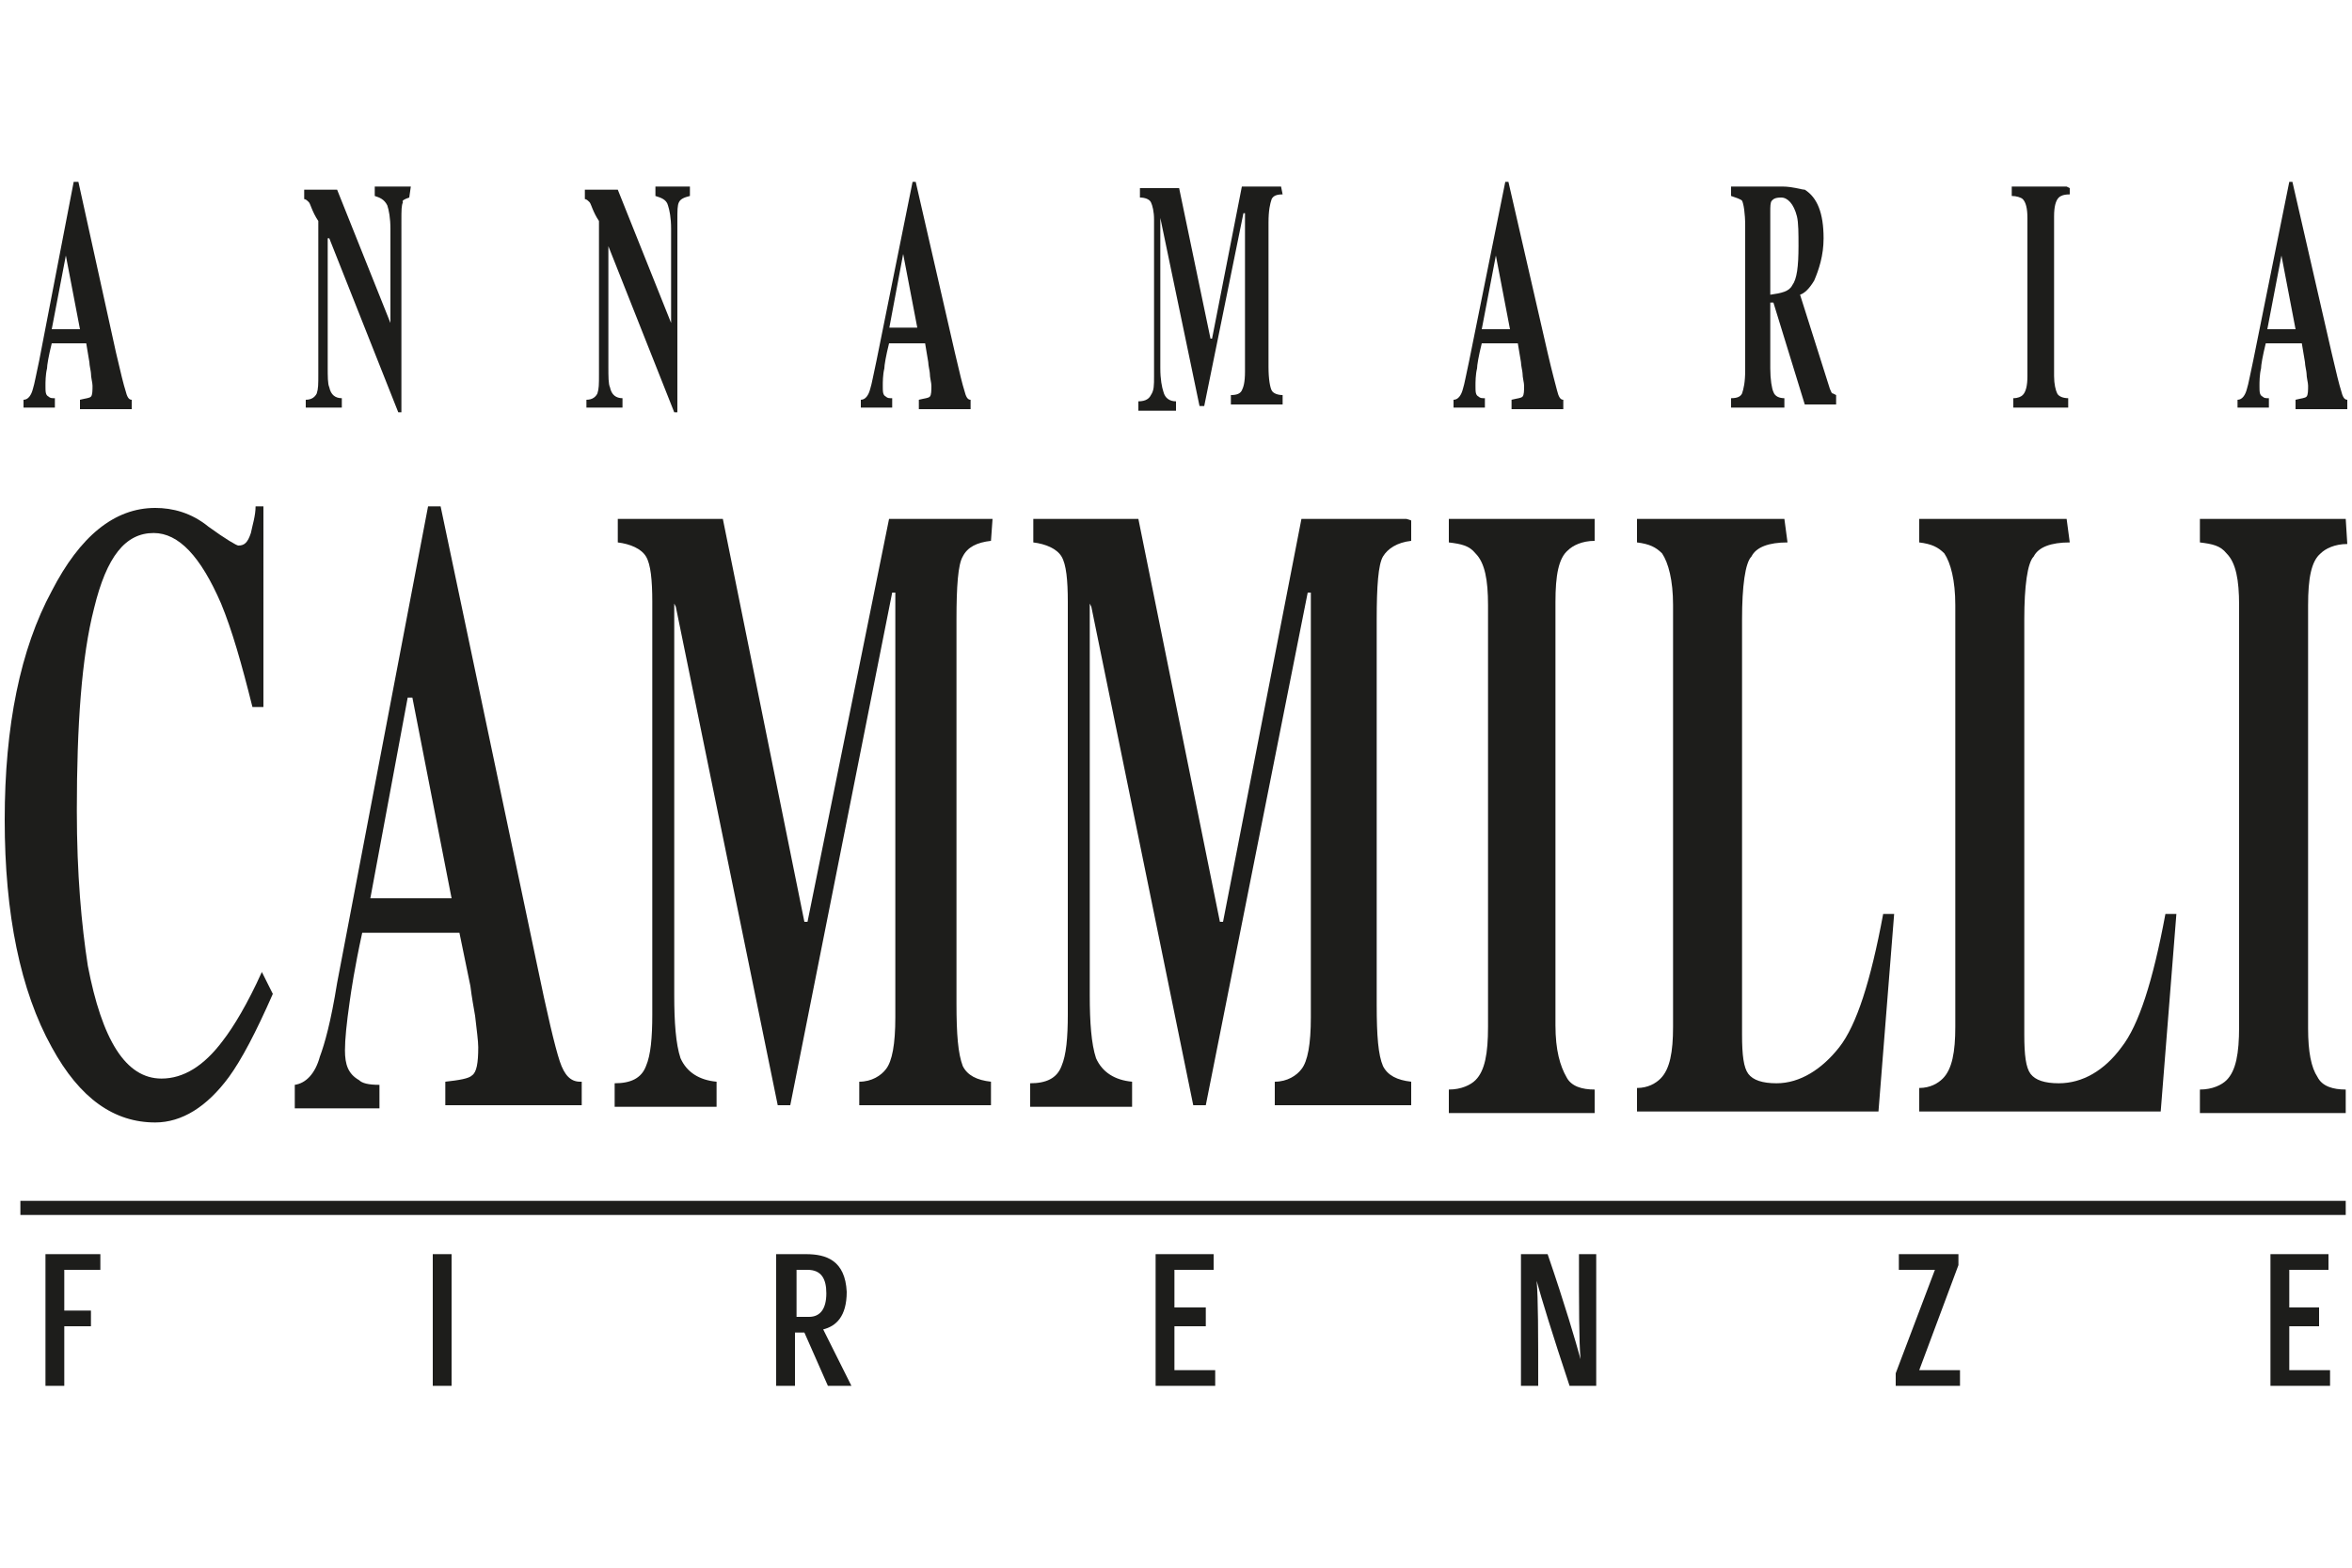
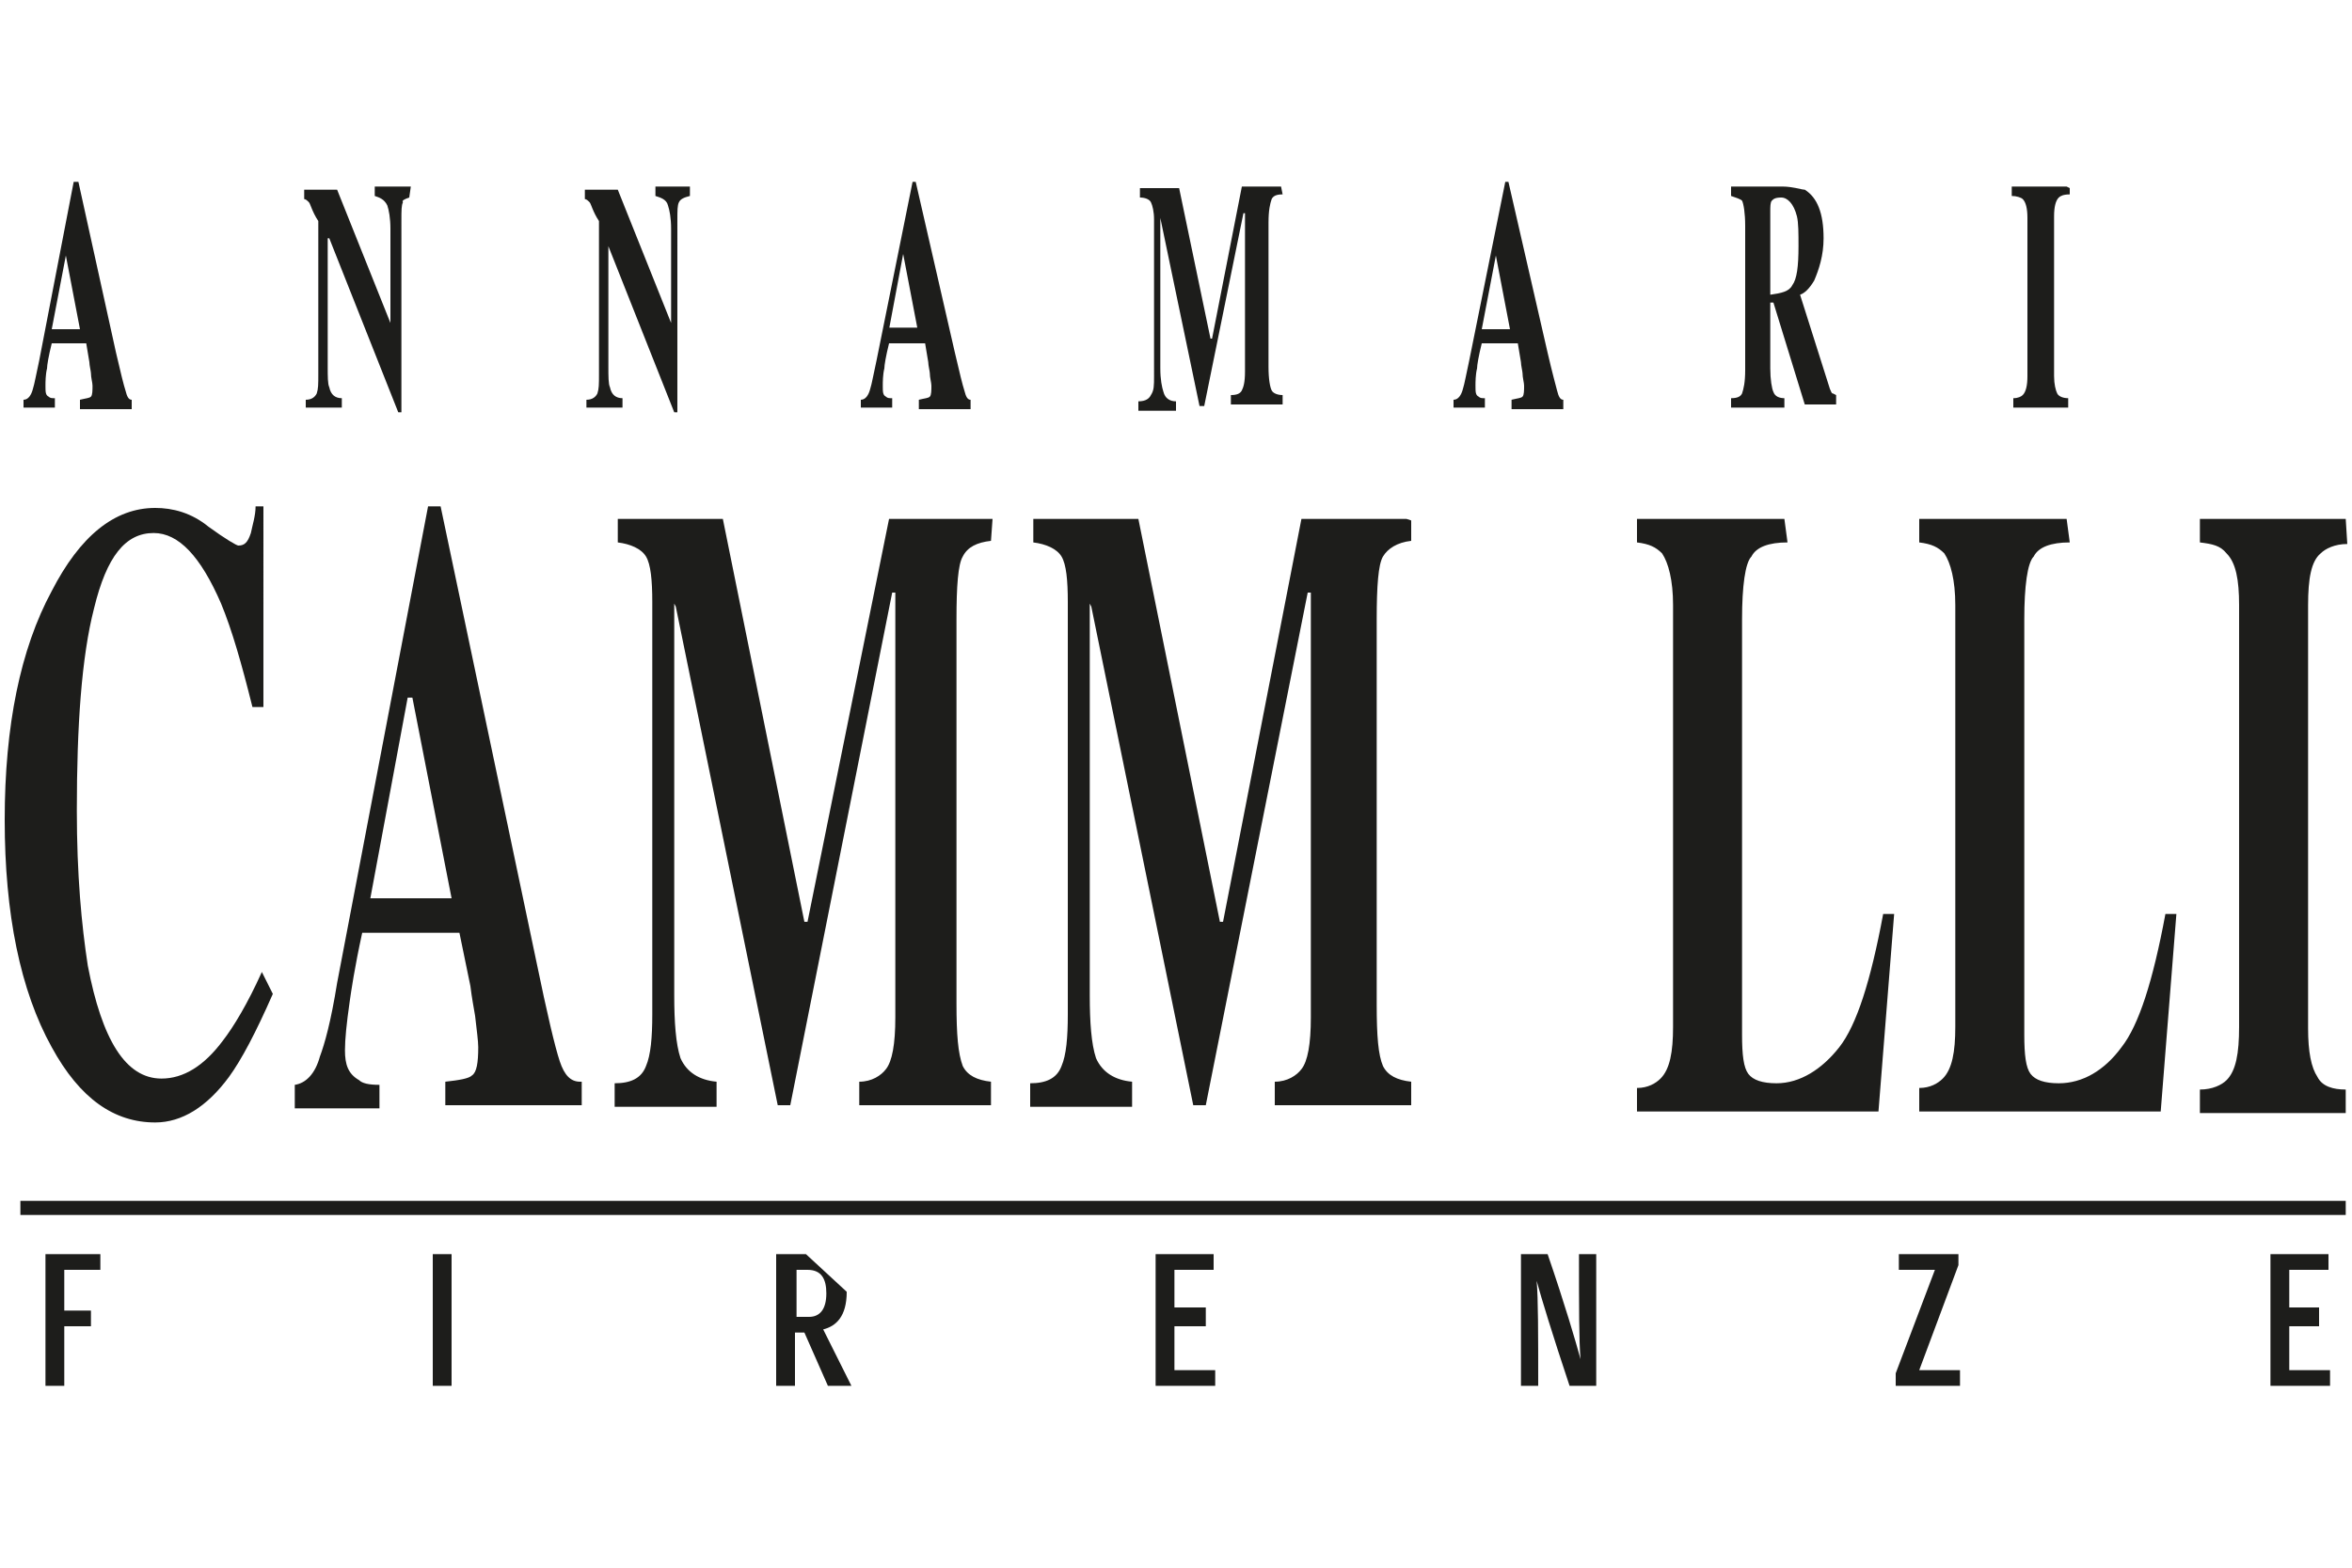
<svg xmlns="http://www.w3.org/2000/svg" version="1.1" id="Livello_1" x="0px" y="0px" viewBox="0 0 150 100" style="enable-background:new 0 0 150 100;" xml:space="preserve">
  <style type="text/css">
	.st0{fill:#1D1D1B;}
</style>
  <g>
    <path class="st0" d="M3.3,21l0.9-4.7l0,0L5.1,21H3.3 M5,11.6H4.7L2.5,23c-0.2,0.9-0.3,1.5-0.4,1.8c-0.1,0.4-0.3,0.7-0.6,0.7V26h2   v-0.6c-0.2,0-0.3,0-0.4-0.1c-0.2-0.1-0.2-0.3-0.2-0.7c0-0.2,0-0.7,0.1-1.1c0-0.2,0.1-0.8,0.3-1.6h2.2l0.2,1.2   c0,0.2,0.1,0.6,0.1,0.7c0,0.3,0.1,0.6,0.1,0.8c0,0.3,0,0.6-0.1,0.7c-0.1,0.1-0.3,0.1-0.7,0.2v0.6h3.3v-0.6l0,0   c-0.2,0-0.3-0.2-0.4-0.6c-0.1-0.3-0.3-1.1-0.6-2.4L5,11.6" />
    <path class="st0" d="M26.2,11.9h-2.3v0.6c0.3,0.1,0.6,0.2,0.8,0.6c0.1,0.3,0.2,0.8,0.2,1.5v6l0,0l-3.4-8.5h-2.1v0.6   c0.1,0,0.2,0.1,0.3,0.2c0.1,0.1,0.2,0.6,0.6,1.2v9.8c0,0.6,0,0.9-0.1,1.2c-0.1,0.2-0.3,0.4-0.7,0.4V26h2.3v-0.6   c-0.4,0-0.7-0.2-0.8-0.7c-0.1-0.2-0.1-0.7-0.1-1.3v-8.2H21l4.4,11.1h0.2V14.1c0-0.7,0-1,0.1-1.2c-0.1-0.1,0.1-0.2,0.4-0.3   L26.2,11.9" />
    <path class="st0" d="M43.9,11.9h-2.1v0.6c0.3,0.1,0.7,0.2,0.8,0.6c0.1,0.3,0.2,0.8,0.2,1.5v6l0,0l-3.4-8.5h-2.1v0.6   c0.1,0,0.2,0.1,0.3,0.2c0.1,0.1,0.2,0.6,0.6,1.2v9.8c0,0.6,0,0.9-0.1,1.2c-0.1,0.2-0.3,0.4-0.7,0.4V26h2.3v-0.6   c-0.4,0-0.7-0.2-0.8-0.7c-0.1-0.2-0.1-0.7-0.1-1.3v-8.2h-0.2l4.4,11.1h0.2V14.1c0-0.7,0-1,0.1-1.2c0.1-0.2,0.3-0.3,0.7-0.4V11.9" />
    <path class="st0" d="M56.7,21l0.9-4.8l0,0l0.9,4.7h-1.8 M58.4,11.6h-0.2L55.9,23c-0.2,0.9-0.3,1.5-0.4,1.8   c-0.1,0.4-0.3,0.7-0.6,0.7V26h2v-0.6c-0.2,0-0.3,0-0.4-0.1c-0.2-0.1-0.2-0.3-0.2-0.7c0-0.2,0-0.7,0.1-1.1c0-0.2,0.1-0.8,0.3-1.6H59   l0.2,1.2c0,0.2,0.1,0.6,0.1,0.7c0,0.3,0.1,0.6,0.1,0.8c0,0.3,0,0.6-0.1,0.7c-0.1,0.1-0.3,0.1-0.7,0.2v0.6h3.3v-0.6l0,0   c-0.2,0-0.3-0.2-0.4-0.6c-0.1-0.3-0.3-1.1-0.6-2.4L58.4,11.6" />
    <path class="st0" d="M81.7,11.9h-2.5l-1.9,9.7h-0.1l-2-9.6h-2.5v0.6c0.3,0,0.6,0.1,0.7,0.3c0.1,0.2,0.2,0.6,0.2,1.1V24   c0,0.6,0,0.9-0.2,1.2c-0.1,0.2-0.3,0.4-0.8,0.4v0.6H75v-0.6c-0.4,0-0.7-0.2-0.8-0.6c-0.1-0.3-0.2-0.8-0.2-1.5V14v-0.1l2.5,12h0.3   l2.5-12.3h0.1v10.1c0,0.7-0.1,1-0.2,1.2c-0.1,0.2-0.3,0.3-0.7,0.3v0.6h3.3v-0.6c-0.3,0-0.6-0.1-0.7-0.3c-0.1-0.2-0.2-0.7-0.2-1.5   v-9.2c0-0.8,0.1-1.2,0.2-1.5c0.1-0.2,0.3-0.3,0.7-0.3L81.7,11.9" />
    <path class="st0" d="M94.5,21l0.9-4.7l0,0l0.9,4.7H94.5 M96.2,11.6H96L93.7,23c-0.2,0.9-0.3,1.5-0.4,1.8c-0.1,0.4-0.3,0.7-0.6,0.7   V26h2v-0.6c-0.2,0-0.3,0-0.4-0.1c-0.2-0.1-0.2-0.3-0.2-0.7c0-0.2,0-0.7,0.1-1.1c0-0.2,0.1-0.8,0.3-1.6h2.3l0.2,1.2   c0,0.2,0.1,0.6,0.1,0.7c0,0.3,0.1,0.6,0.1,0.8c0,0.3,0,0.6-0.1,0.7c-0.1,0.1-0.3,0.1-0.7,0.2v0.6h3.3v-0.6l0,0   c-0.2,0-0.3-0.2-0.4-0.6s-0.3-1.1-0.6-2.4L96.2,11.6" />
    <path class="st0" d="M112.9,18.8v-5.3c0-0.3,0-0.6,0.1-0.7c0.1-0.1,0.2-0.2,0.6-0.2c0.4,0,0.8,0.4,1,1.2c0.1,0.4,0.1,1.1,0.1,1.9   c0,1.3-0.1,2.1-0.4,2.5C114.1,18.6,113.6,18.7,112.9,18.8 M113.7,11.9h-3.3v0.6c0.3,0.1,0.6,0.2,0.7,0.3c0.1,0.2,0.2,0.8,0.2,1.6   v9.2c0,0.8-0.1,1.2-0.2,1.5c-0.1,0.2-0.3,0.3-0.7,0.3V26h3.4v-0.6c-0.3,0-0.6-0.1-0.7-0.4c-0.1-0.2-0.2-0.8-0.2-1.5v-4.2h0.2l2,6.5   h2v-0.6l-0.2-0.1c-0.1,0-0.1-0.1-0.2-0.3l-1.9-6c0.3-0.1,0.6-0.4,0.9-0.9c0.3-0.7,0.6-1.6,0.6-2.7c0-1.6-0.4-2.6-1.2-3.1   C114.9,12.1,114.3,11.9,113.7,11.9" />
    <path class="st0" d="M131.8,11.9h-3.5v0.6c0.3,0,0.6,0.1,0.7,0.2c0.2,0.2,0.3,0.6,0.3,1.2v10.1c0,0.6-0.1,1-0.3,1.2   c-0.1,0.1-0.3,0.2-0.6,0.2v0.6h3.5v-0.6c-0.3,0-0.6-0.1-0.7-0.3c-0.1-0.2-0.2-0.6-0.2-1.1V13.8c0-0.6,0.1-1,0.3-1.2   c0.1-0.1,0.3-0.2,0.7-0.2v-0.4" />
-     <path class="st0" d="M144.6,21l0.9-4.7l0,0l0.9,4.7H144.6 M146.2,11.6H146L143.7,23c-0.2,0.9-0.3,1.5-0.4,1.8   c-0.1,0.4-0.3,0.7-0.6,0.7V26h2v-0.6c-0.2,0-0.3,0-0.4-0.1c-0.2-0.1-0.2-0.3-0.2-0.7c0-0.2,0-0.7,0.1-1.1c0-0.2,0.1-0.8,0.3-1.6   h2.3l0.2,1.2c0,0.2,0.1,0.6,0.1,0.7c0,0.3,0.1,0.6,0.1,0.8c0,0.3,0,0.6-0.1,0.7c-0.1,0.1-0.3,0.1-0.7,0.2v0.6h3.3v-0.6l0,0   c-0.2,0-0.3-0.2-0.4-0.6c-0.1-0.3-0.3-1.1-0.6-2.4L146.2,11.6" />
    <path class="st0" d="M17,32.3h-0.7c0,0.6-0.2,1.2-0.3,1.7c-0.2,0.6-0.4,0.8-0.8,0.8c-0.1,0-0.8-0.4-1.9-1.2   c-1.1-0.9-2.3-1.2-3.4-1.2c-2.6,0-4.8,1.8-6.6,5.3c-2,3.7-3,8.6-3,14.6s1,10.9,3,14.5c1.8,3.3,4,4.8,6.6,4.8c1.7,0,3.3-1,4.7-2.9   c0.8-1.1,1.7-2.8,2.8-5.3L16.7,62c-0.9,2-1.8,3.5-2.5,4.4c-1.2,1.6-2.5,2.4-3.9,2.4c-2.3,0-3.8-2.5-4.7-7.2   c-0.4-2.6-0.7-5.8-0.7-9.9c0-5.4,0.3-9.8,1.1-12.9c0.8-3.3,2-4.8,3.8-4.8c1.6,0,3,1.5,4.3,4.5c0.7,1.7,1.3,3.8,2,6.6h0.7V32.3" />
    <path class="st0" d="M23.6,57.4L26,44.5h0.3l2.5,12.8H23.6 M28.1,32.3h-0.8l-5.8,30.4c-0.4,2.5-0.8,3.9-1.1,4.7   c-0.3,1.1-0.9,1.7-1.6,1.8v1.5h5.4v-1.5c-0.7,0-1.1-0.1-1.3-0.3C22.2,68.5,22,67.9,22,67c0-0.7,0.1-1.7,0.3-3.1   c0.1-0.7,0.3-2.1,0.8-4.4h6.2l0.7,3.4c0.1,0.8,0.2,1.3,0.3,1.9c0.1,0.9,0.2,1.6,0.2,2c0,1-0.1,1.6-0.4,1.8   c-0.2,0.2-0.8,0.3-1.7,0.4v1.5h8.7v-1.5c0,0,0,0-0.1,0c-0.6,0-1-0.4-1.3-1.3c-0.3-0.9-0.8-3-1.5-6.4L28.1,32.3" />
    <path class="st0" d="M63.3,33.1h-6.6l-5.2,25.7h-0.2l-5.2-25.7h-6.7v1.5c0.8,0.1,1.5,0.4,1.8,0.9s0.4,1.5,0.4,2.9v26.3   c0,1.5-0.1,2.6-0.4,3.3c-0.3,0.8-1,1.1-2,1.1v1.5h6.5V69c-1.1-0.1-1.9-0.6-2.3-1.5c-0.3-0.9-0.4-2.3-0.4-4V38.5l0.1,0.2l6.5,31.8   h0.8l6.5-32.7h0.2v27.1c0,1.7-0.2,2.8-0.6,3.3c-0.3,0.4-0.9,0.8-1.7,0.8v1.5h8.4v-1.5c-0.9-0.1-1.5-0.4-1.8-1   C61.1,67.2,61,66,61,64V39.5c0-2.1,0.1-3.5,0.4-4c0.3-0.6,0.9-0.9,1.8-1L63.3,33.1" />
    <path class="st0" d="M89.7,33.1H83L78,58.8h-0.2l-5.2-25.7h-6.7v1.5c0.8,0.1,1.5,0.4,1.8,0.9s0.4,1.5,0.4,2.9v26.3   c0,1.5-0.1,2.6-0.4,3.3c-0.3,0.8-1,1.1-2,1.1v1.5h6.5V69c-1.1-0.1-1.9-0.6-2.3-1.5c-0.3-0.9-0.4-2.3-0.4-4V38.5l0.1,0.2l6.5,31.8   h0.8l6.5-32.7h0.2v27.1c0,1.7-0.2,2.8-0.6,3.3c-0.3,0.4-0.9,0.8-1.7,0.8v1.5H90v-1.5c-0.9-0.1-1.5-0.4-1.8-1   c-0.3-0.7-0.4-1.9-0.4-3.9V39.5c0-2.1,0.1-3.5,0.4-4s0.9-0.9,1.8-1v-1.3" />
-     <path class="st0" d="M101.7,33.1h-9.3v1.5c0.8,0.1,1.3,0.2,1.7,0.7c0.6,0.6,0.8,1.7,0.8,3.3v26.9c0,1.7-0.2,2.8-0.8,3.4   c-0.3,0.3-0.9,0.6-1.7,0.6v1.5h9.3v-1.5c-0.8,0-1.5-0.2-1.8-0.8c-0.4-0.7-0.7-1.7-0.7-3.3V38.4c0-1.7,0.2-2.8,0.8-3.3   c0.3-0.3,0.9-0.6,1.7-0.6L101.7,33.1" />
    <path class="st0" d="M113.8,33.1h-9.4v1.5c0.8,0.1,1.2,0.3,1.6,0.7c0.4,0.6,0.7,1.7,0.7,3.3v26.9c0,1.6-0.2,2.7-0.8,3.3   c-0.3,0.3-0.8,0.6-1.5,0.6v1.5h15.4l1-12.6h-0.7c-0.8,4.3-1.7,7.1-2.8,8.5s-2.5,2.3-4,2.3c-0.9,0-1.5-0.2-1.8-0.6   c-0.3-0.4-0.4-1.2-0.4-2.5V39.5c0-2.1,0.2-3.6,0.6-4c0.3-0.6,1.1-0.9,2.3-0.9L113.8,33.1" />
    <path class="st0" d="M131.8,33.1h-9.4v1.5c0.8,0.1,1.2,0.3,1.6,0.7c0.4,0.6,0.7,1.7,0.7,3.3v26.9c0,1.6-0.2,2.7-0.8,3.3   c-0.3,0.3-0.8,0.6-1.5,0.6v1.5h15.4l1-12.6h-0.7c-0.8,4.3-1.7,7.1-2.8,8.5c-1.1,1.5-2.5,2.3-4,2.3c-0.9,0-1.5-0.2-1.8-0.6   c-0.3-0.4-0.4-1.2-0.4-2.5V39.5c0-2.1,0.2-3.6,0.6-4c0.3-0.6,1.1-0.9,2.3-0.9L131.8,33.1" />
    <path class="st0" d="M149.6,33.1h-9.3v1.5c0.8,0.1,1.3,0.2,1.7,0.7c0.6,0.6,0.8,1.7,0.8,3.3v26.9c0,1.7-0.2,2.8-0.8,3.4   c-0.3,0.3-0.9,0.6-1.7,0.6v1.5h9.3v-1.5c-0.8,0-1.5-0.2-1.8-0.8c-0.4-0.6-0.6-1.6-0.6-3.1v-27c0-1.7,0.2-2.8,0.8-3.3   c0.3-0.3,0.9-0.6,1.7-0.6L149.6,33.1" />
    <polygon class="st0" points="6.4,80 2.9,80 2.9,88.4 4.1,88.4 4.1,84.6 5.8,84.6 5.8,83.6 4.1,83.6 4.1,81 6.4,81  " />
    <rect x="27.6" y="80" class="st0" width="1.2" height="8.4" />
-     <path class="st0" d="M50.8,84v-3h0.7c0.9,0,1.2,0.6,1.2,1.5c0,1-0.4,1.5-1.1,1.5L50.8,84 M51.4,80h-1.9v8.4h1.2V85h0.6l1.5,3.4h1.5   l-1.8-3.6c0.8-0.2,1.5-0.8,1.5-2.4C53.9,80.4,52.7,80,51.4,80" />
+     <path class="st0" d="M50.8,84v-3h0.7c0.9,0,1.2,0.6,1.2,1.5c0,1-0.4,1.5-1.1,1.5L50.8,84 M51.4,80h-1.9v8.4h1.2V85h0.6l1.5,3.4h1.5   l-1.8-3.6c0.8-0.2,1.5-0.8,1.5-2.4" />
    <polygon class="st0" points="77.4,80 73.7,80 73.7,88.4 77.5,88.4 77.5,87.4 74.9,87.4 74.9,84.6 76.9,84.6 76.9,83.4 74.9,83.4    74.9,81 77.4,81  " />
    <path class="st0" d="M101.8,80h-1.1c0,3.3,0,5.6,0.1,6.7l0,0c-0.3-1.1-1-3.5-2.1-6.7H97v8.4h1.1c0-3.3,0-5.6-0.1-6.7l0,0   c0.3,1.1,1,3.4,2.1,6.7h1.7V80" />
    <polygon class="st0" points="124.9,80 121.1,80 121.1,81 123.4,81 120.9,87.6 120.9,88.4 125,88.4 125,87.4 122.4,87.4 124.9,80.7     " />
    <polygon class="st0" points="148.5,80 144.8,80 144.8,88.4 148.6,88.4 148.6,87.4 146,87.4 146,84.6 147.9,84.6 147.9,83.4    146,83.4 146,81 148.5,81  " />
    <rect x="1.3" y="76.6" class="st0" width="148.3" height="0.9" />
  </g>
</svg>